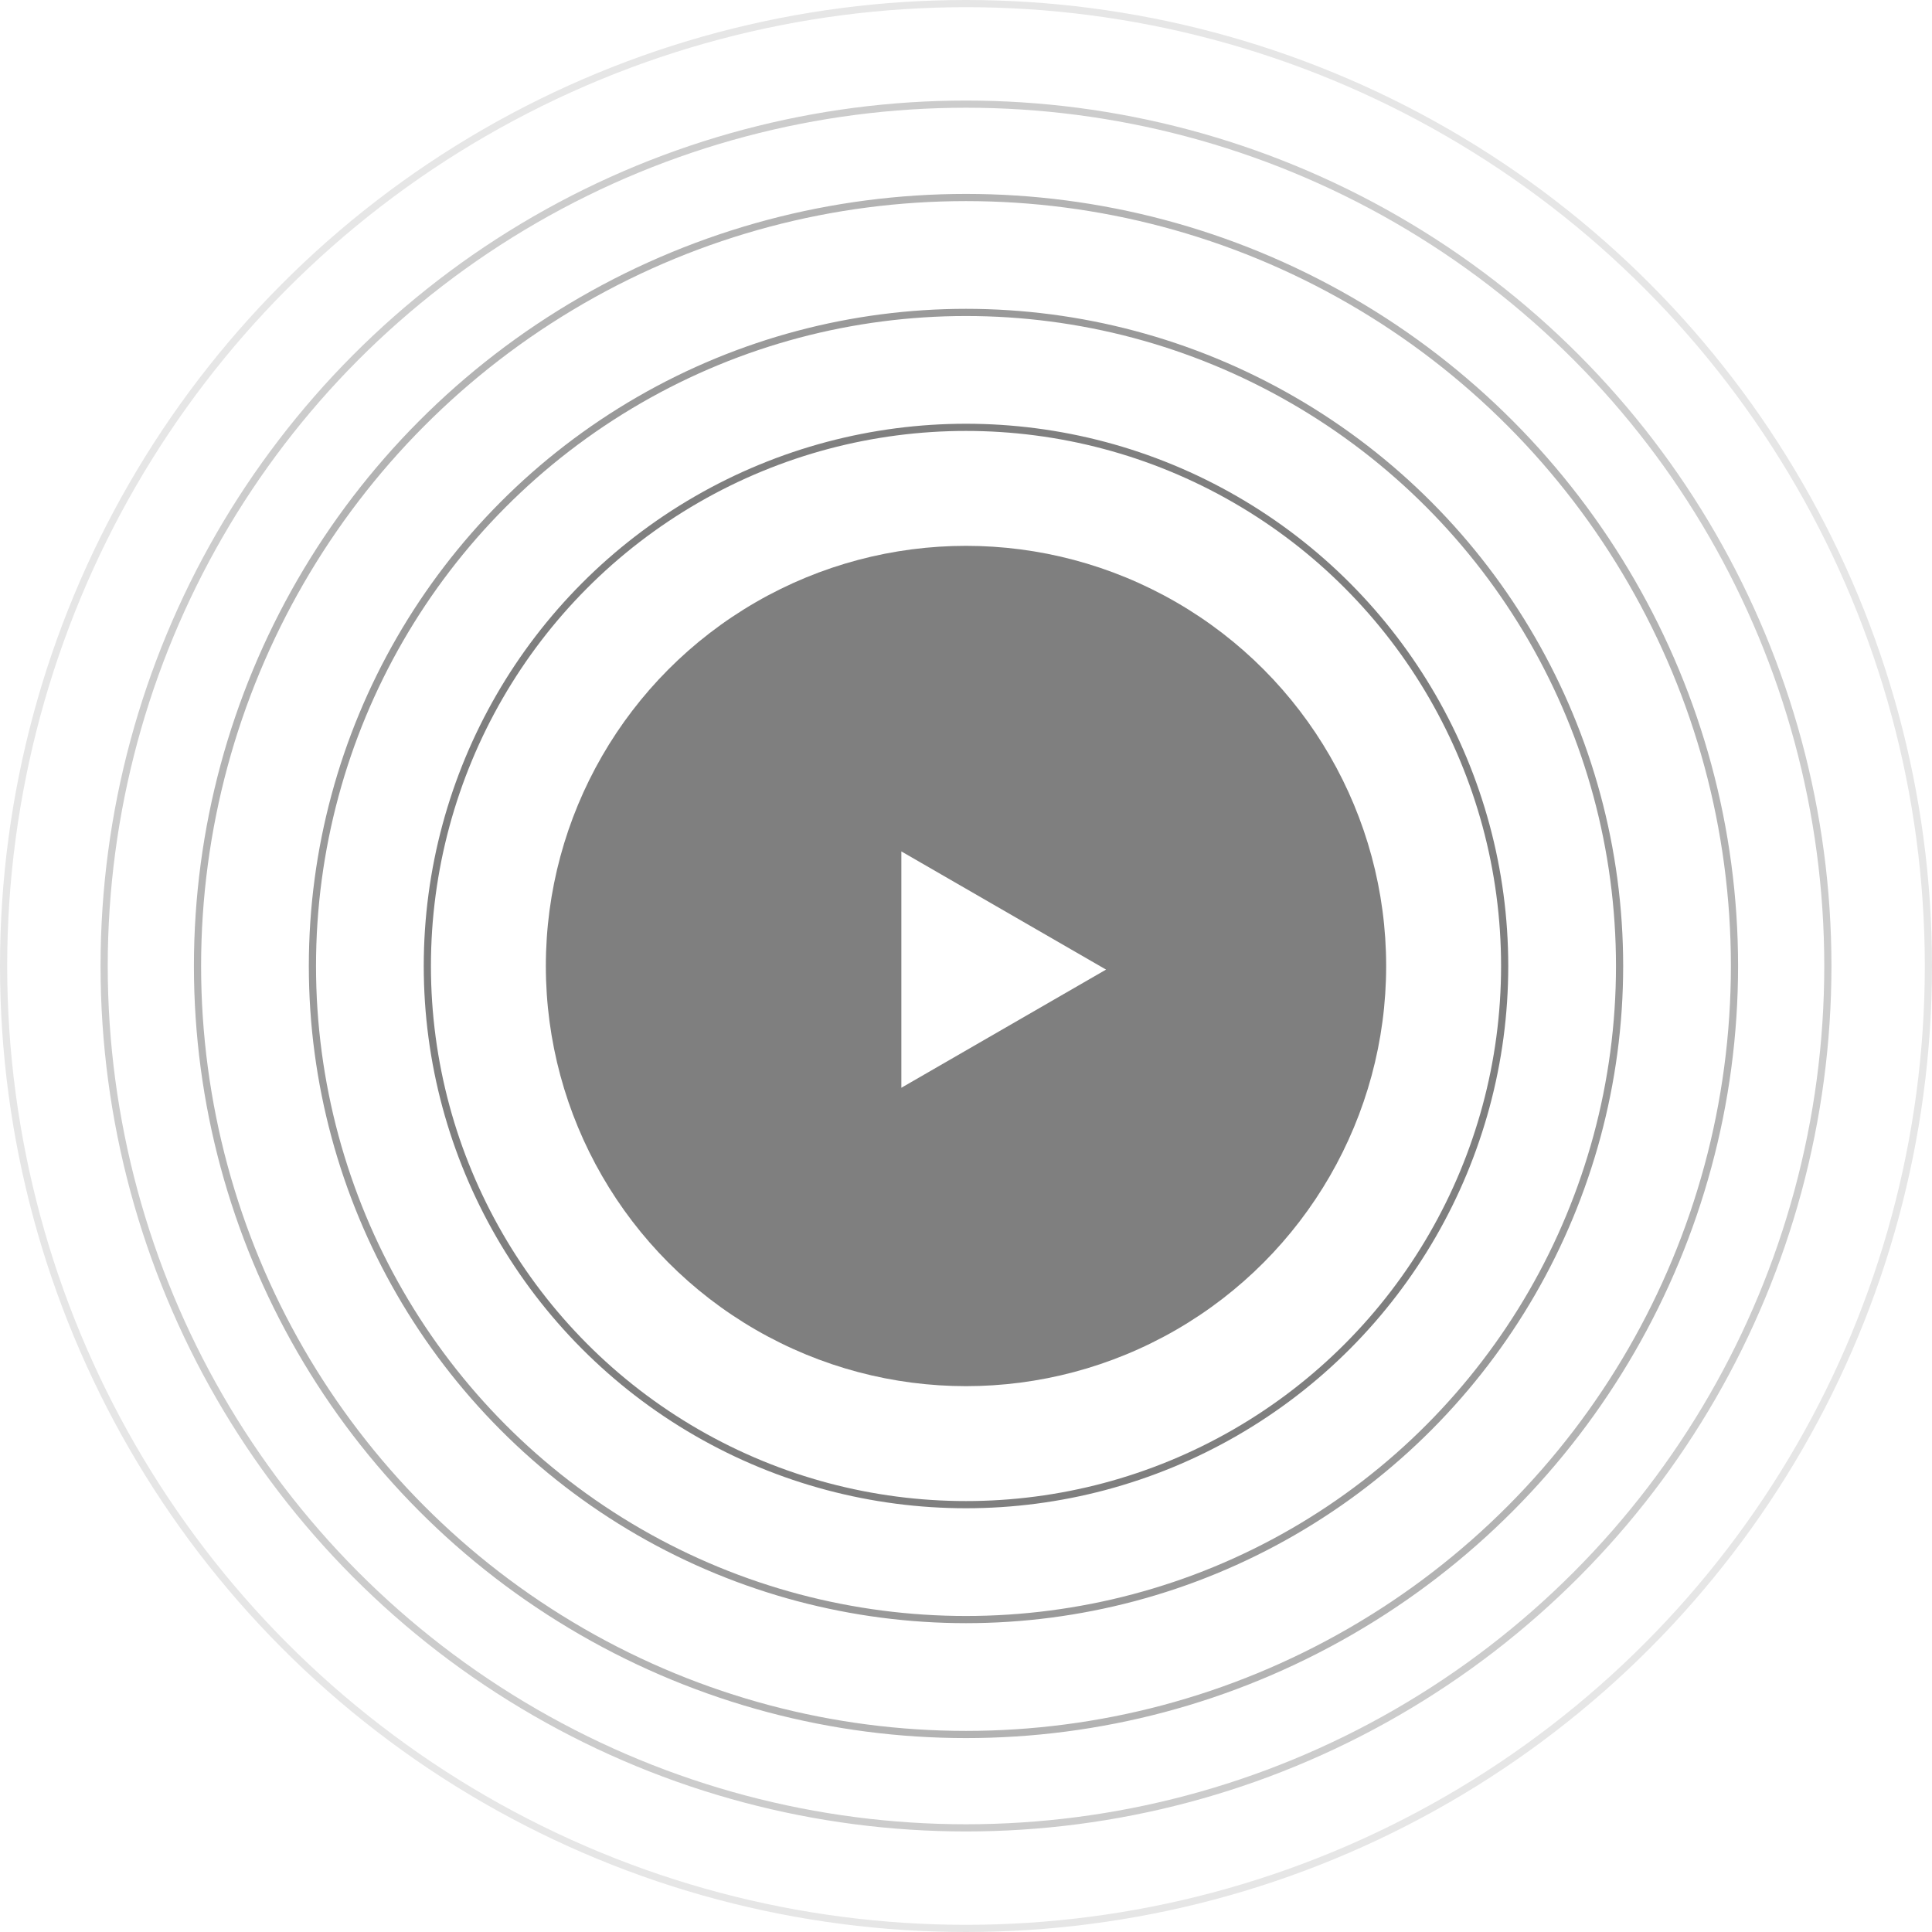
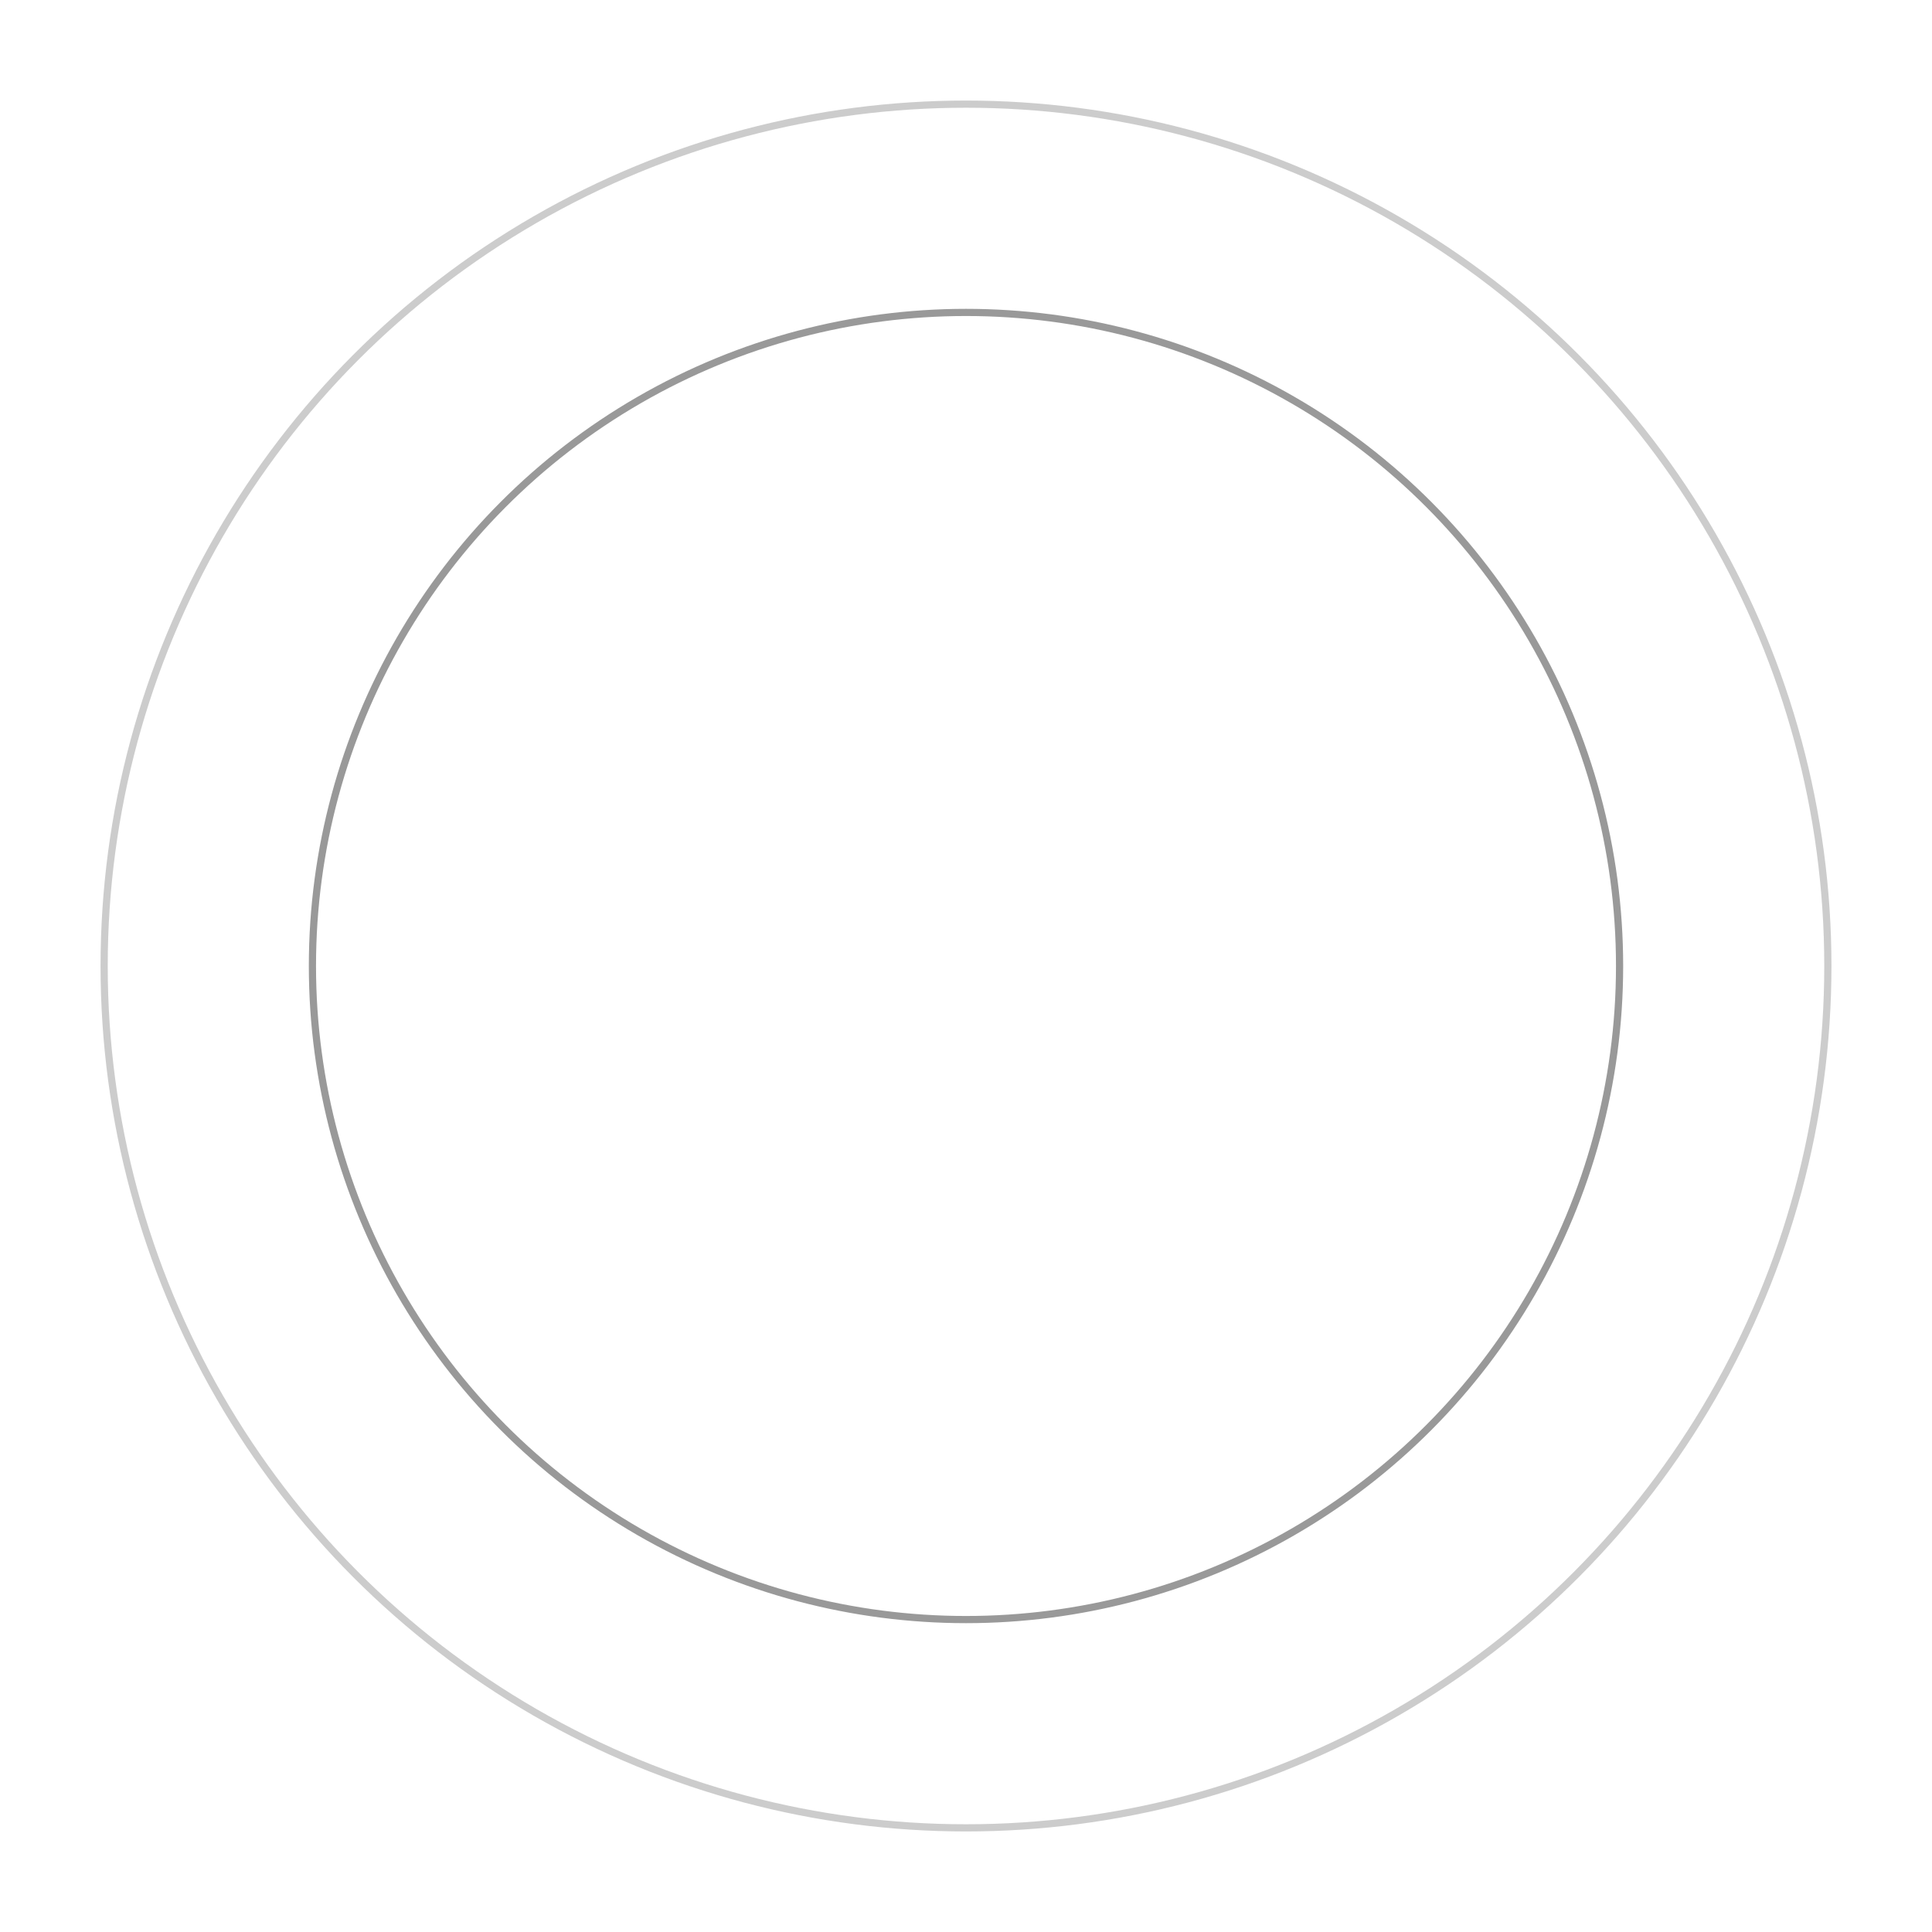
<svg xmlns="http://www.w3.org/2000/svg" width="269" height="269" viewBox="0 0 269 269" fill="none">
  <g filter="url(#filter0_b_180_480)">
-     <circle cx="134.5" cy="134.5" r="58.5" fill="black" fill-opacity="0.5" />
-   </g>
-   <circle cx="134.5" cy="134.5" r="75" stroke="black" stroke-opacity="0.5" />
+     </g>
  <circle cx="134.5" cy="134.5" r="91" stroke="black" stroke-opacity="0.4" />
-   <circle cx="134.5" cy="134.5" r="107" stroke="black" stroke-opacity="0.3" />
  <circle cx="134.5" cy="134.5" r="120" stroke="black" stroke-opacity="0.2" />
-   <circle cx="134.5" cy="134.5" r="134" stroke="black" stroke-opacity="0.1" />
-   <path d="M154 135L125.5 151.454L125.5 118.546L154 135Z" fill="white" />
+   <path d="M154 135L125.5 118.546L154 135Z" fill="white" />
  <defs>
    <filter id="filter0_b_180_480" x="69.7" y="69.7" width="129.6" height="129.6" filterUnits="userSpaceOnUse" color-interpolation-filters="sRGB">
      <feFlood flood-opacity="0" result="BackgroundImageFix" />
      <feGaussianBlur in="BackgroundImageFix" stdDeviation="3.15" />
      <feComposite in2="SourceAlpha" operator="in" result="effect1_backgroundBlur_180_480" />
      <feBlend mode="normal" in="SourceGraphic" in2="effect1_backgroundBlur_180_480" result="shape" />
    </filter>
  </defs>
</svg>